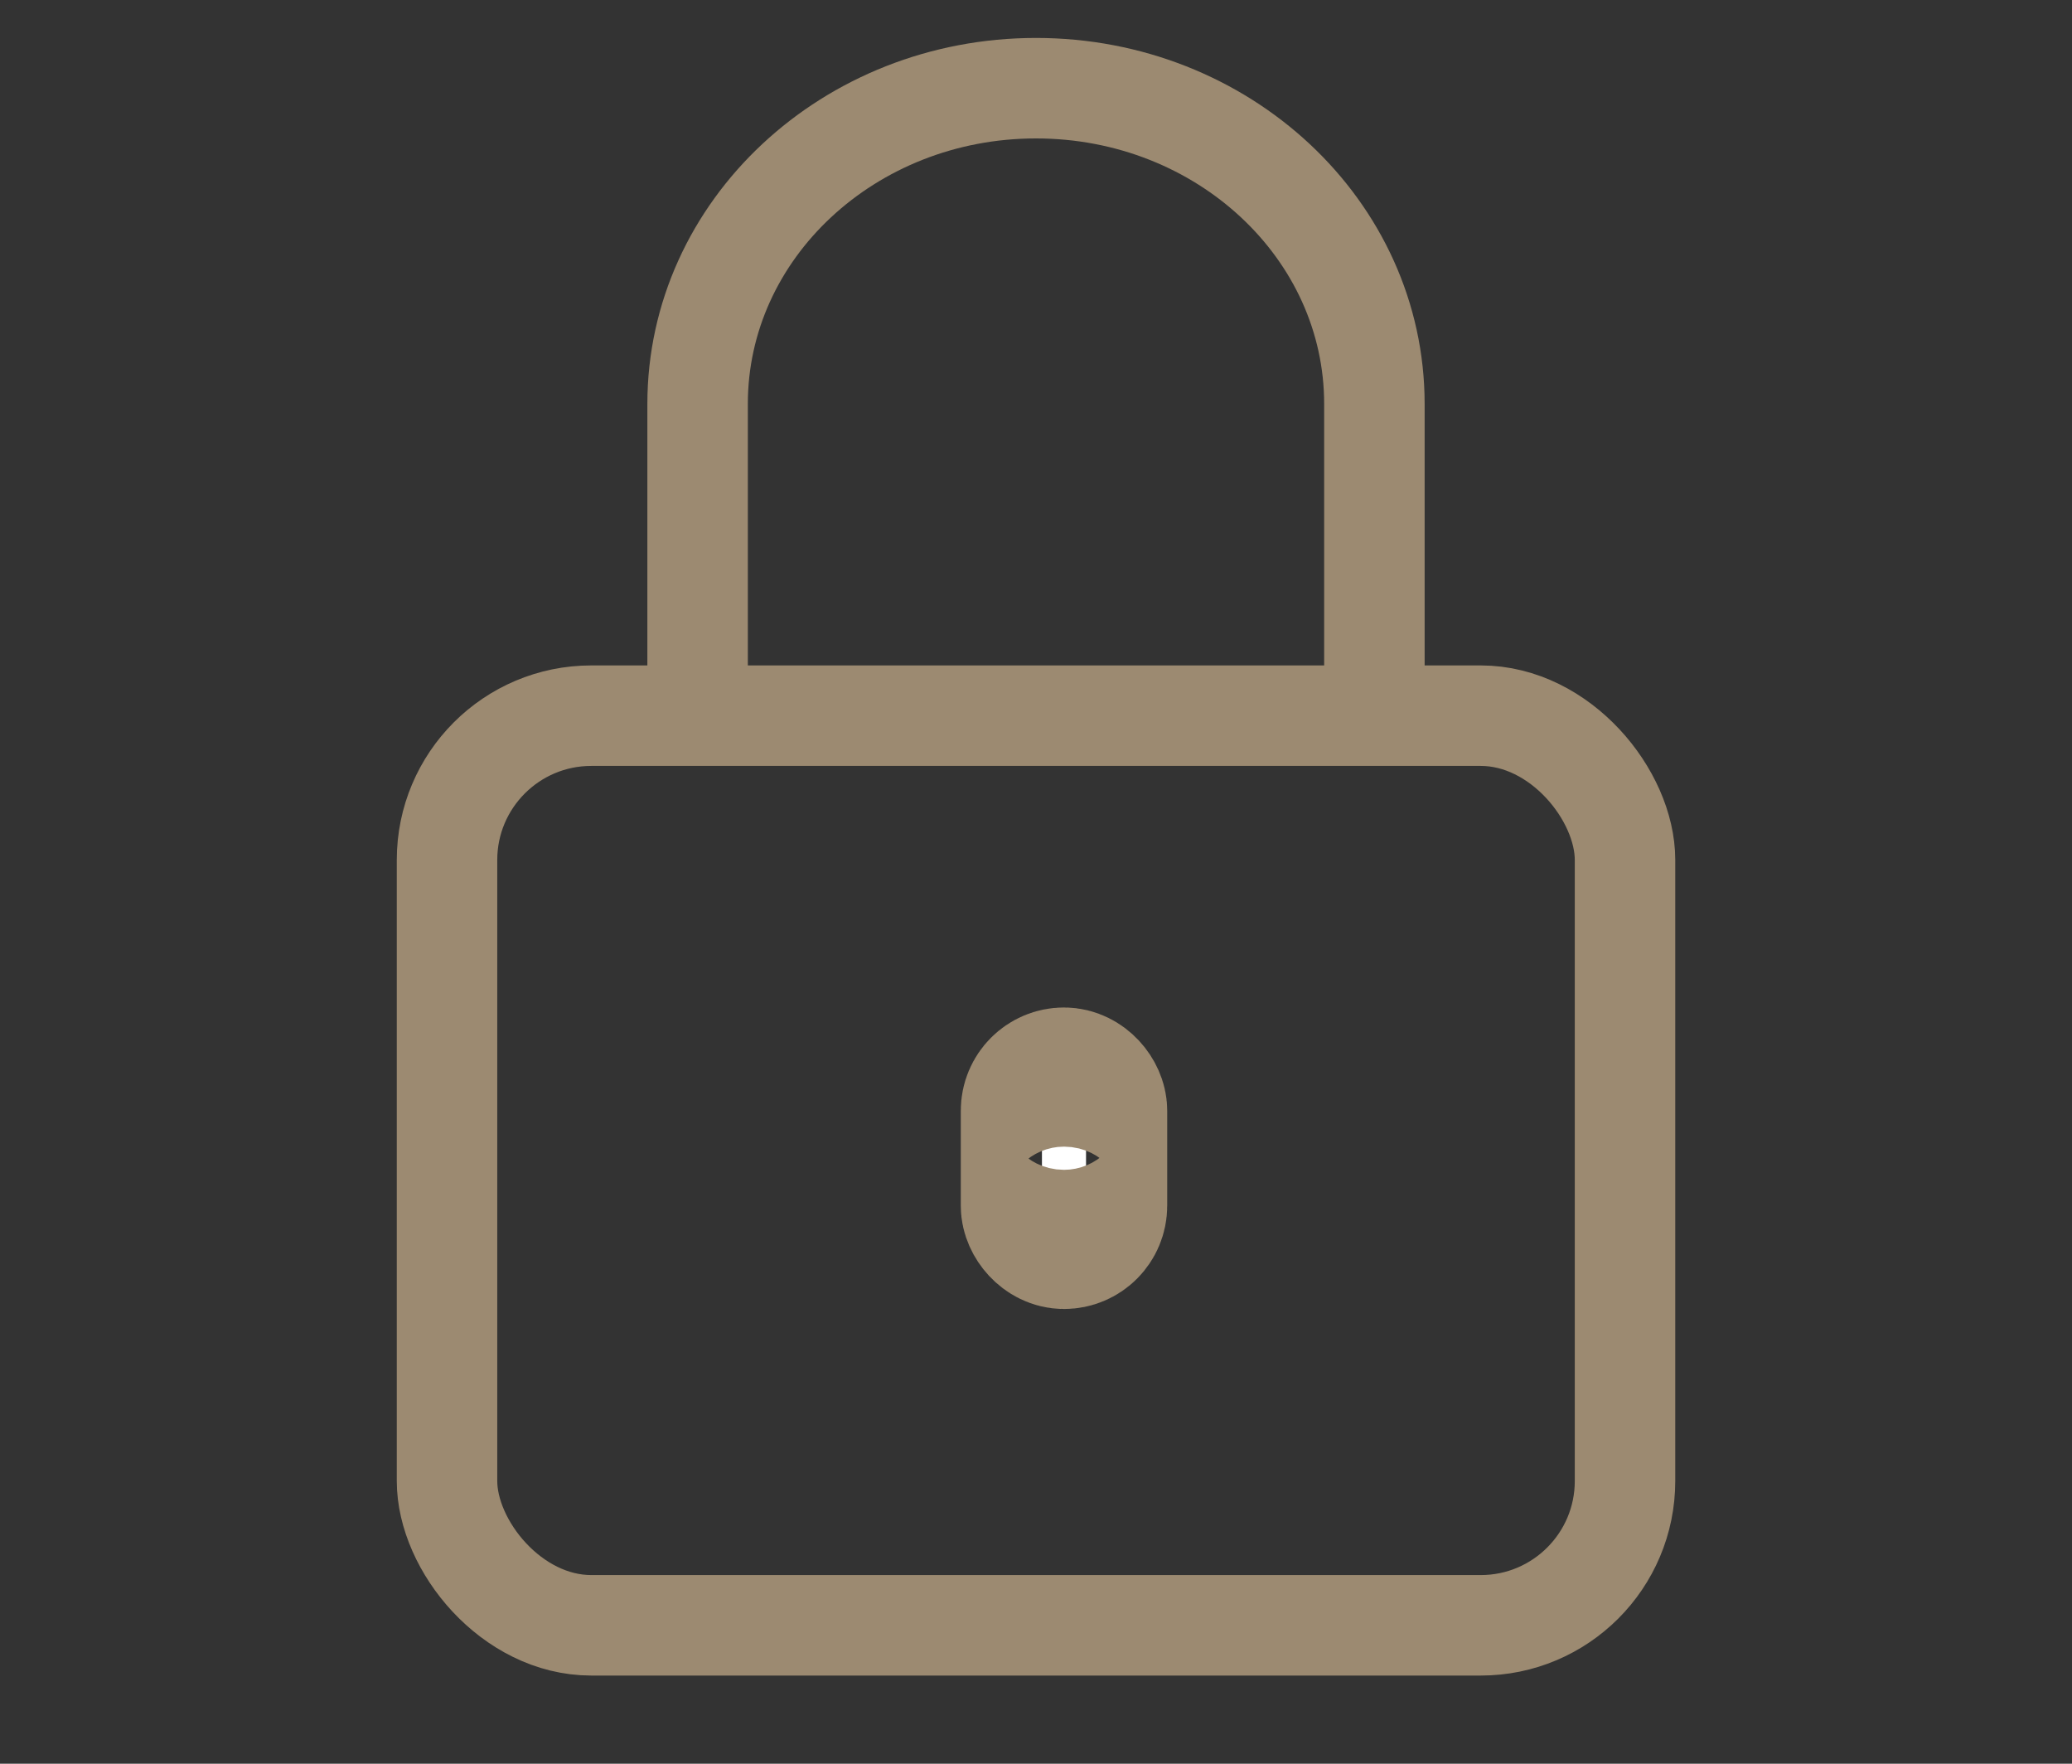
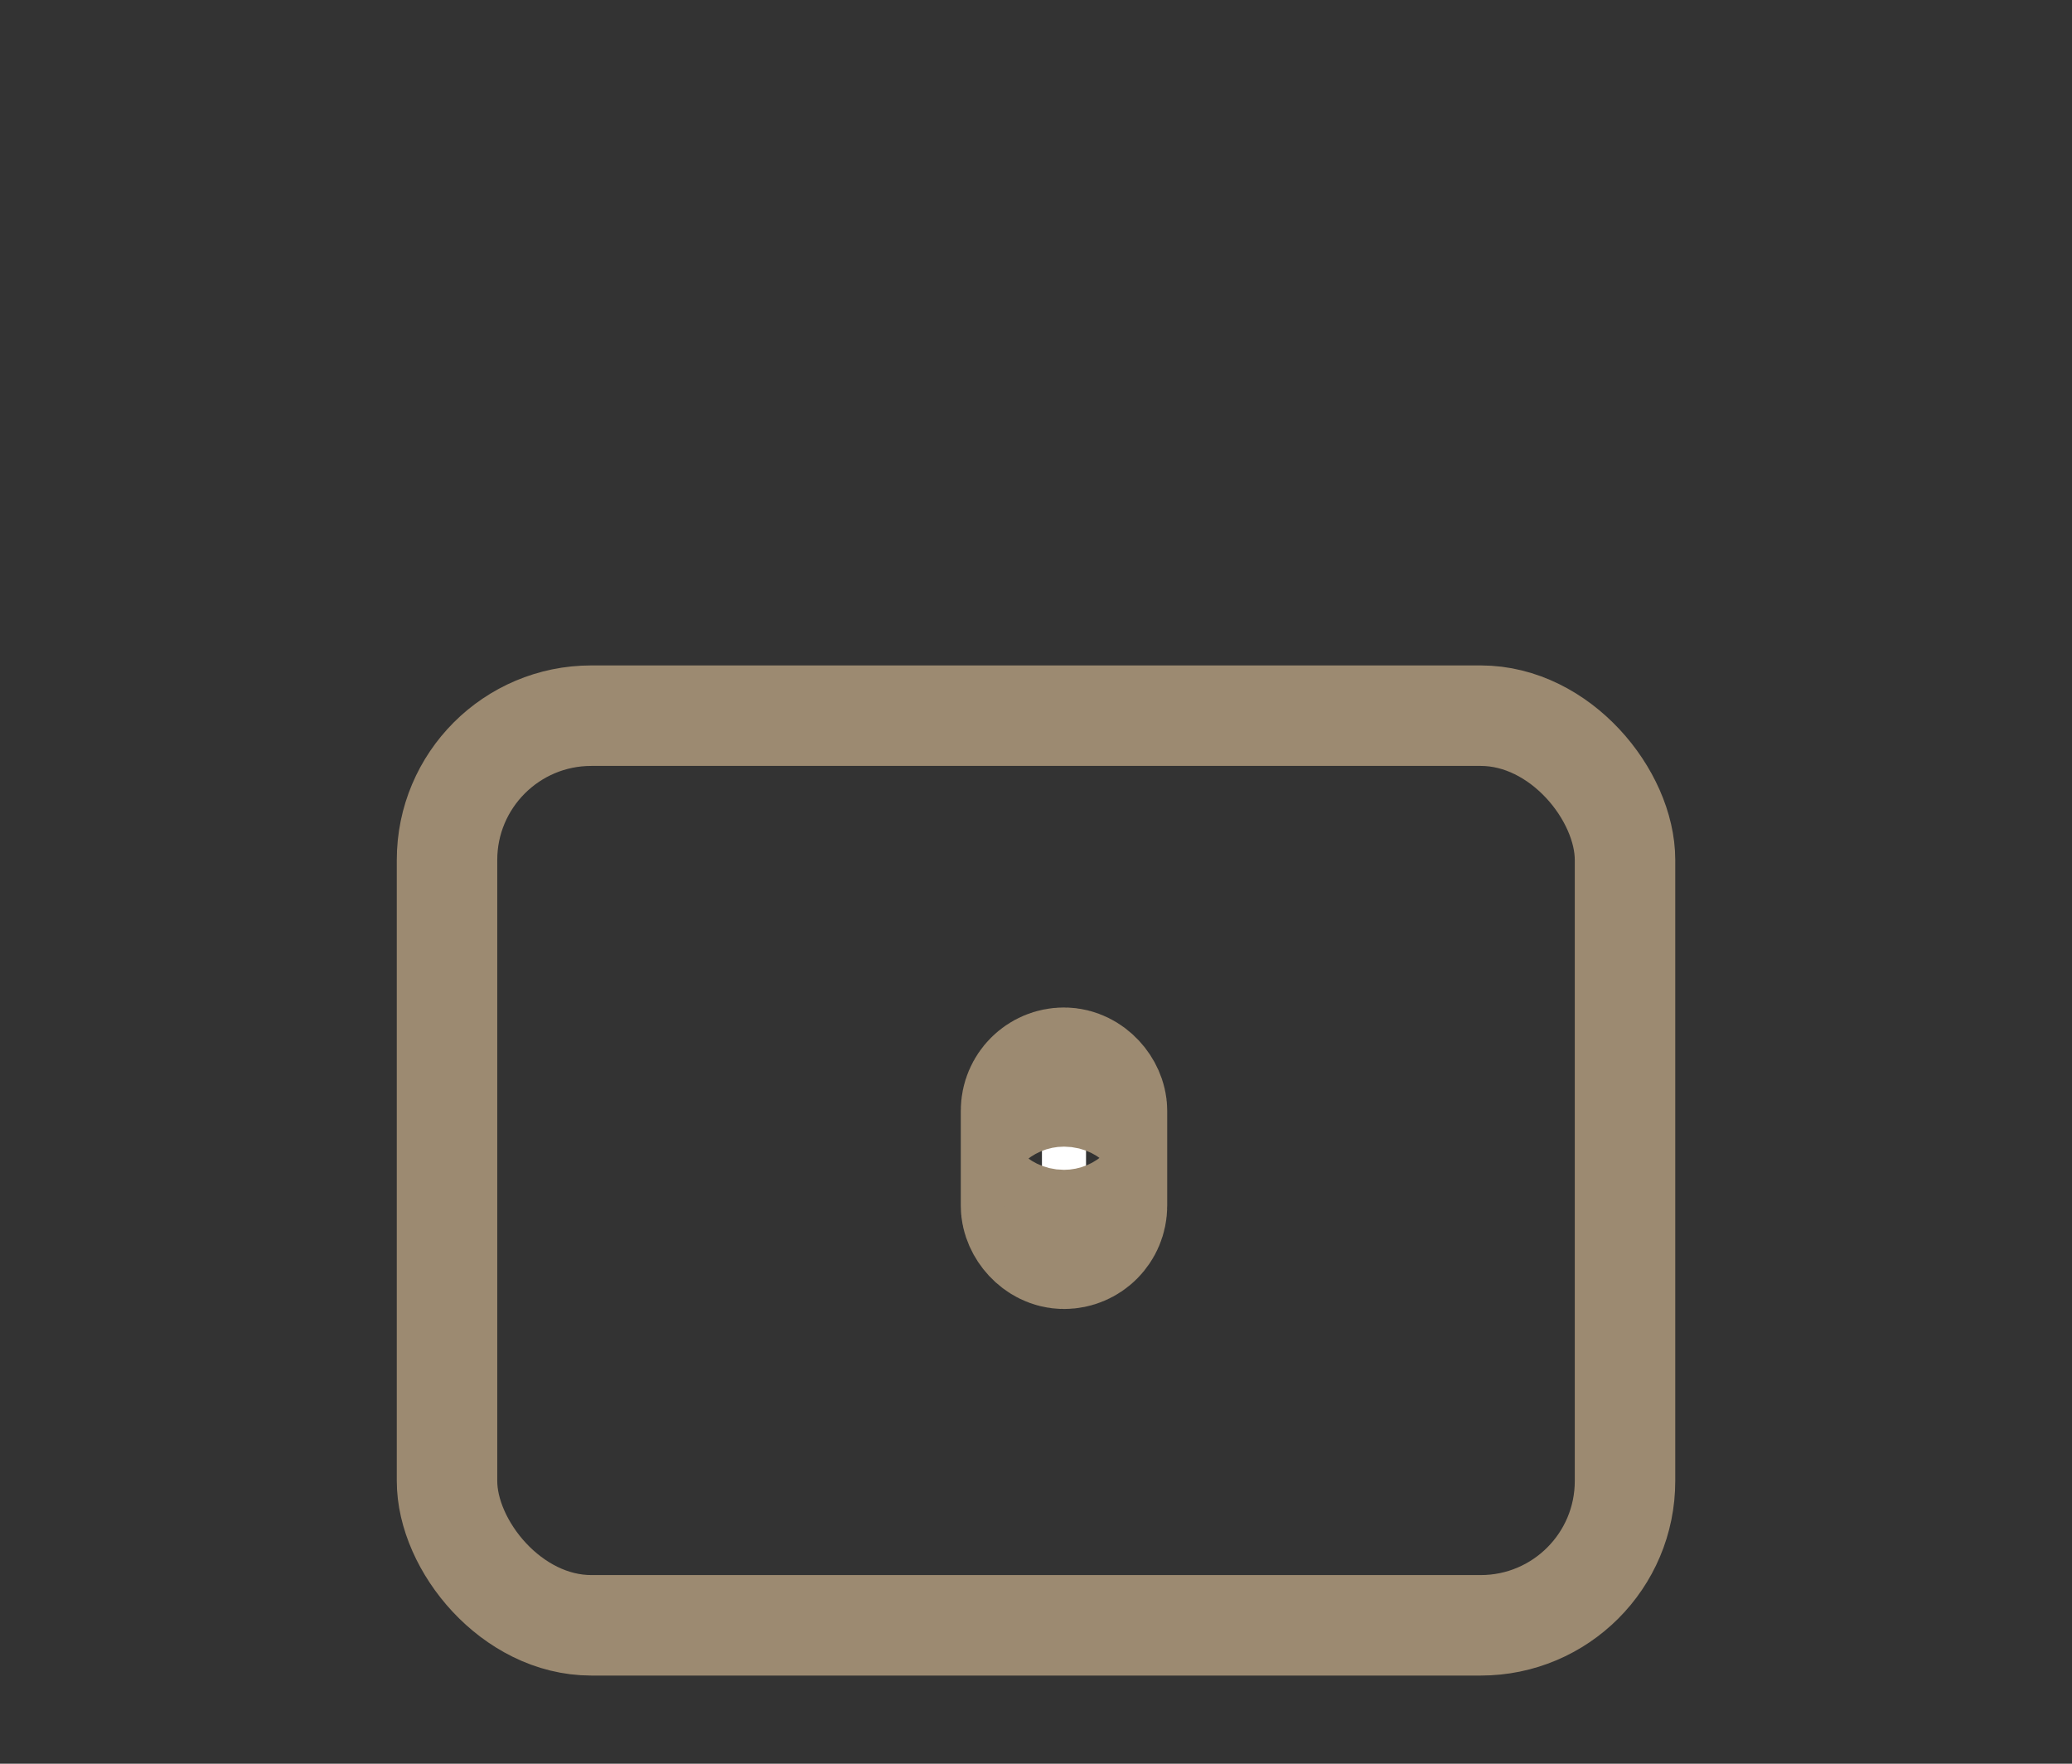
<svg xmlns="http://www.w3.org/2000/svg" width="47" height="40" viewBox="0 0 47 40">
  <rect x="0" y="0" width="47" height="40" fill="#333333" stroke="none" />
  <g transform="translate(9 2)" stroke="#9C8A71" fill="none" fill-rule="evenodd">
    <rect stroke-width="2.279" x="1.14" y="14.231" width="26.721" height="20.63" rx="3.273" />
    <rect stroke-width="3.682" fill="#FFF" x="14.635" y="22.69" width="1" height="3.156" rx=".5" />
-     <path d="M22.176 14.727V7.16C22.176 3.205 18.74 0 14.5 0S6.824 3.205 6.824 7.16v7.567" stroke-width="2.279" />
  </g>
</svg>